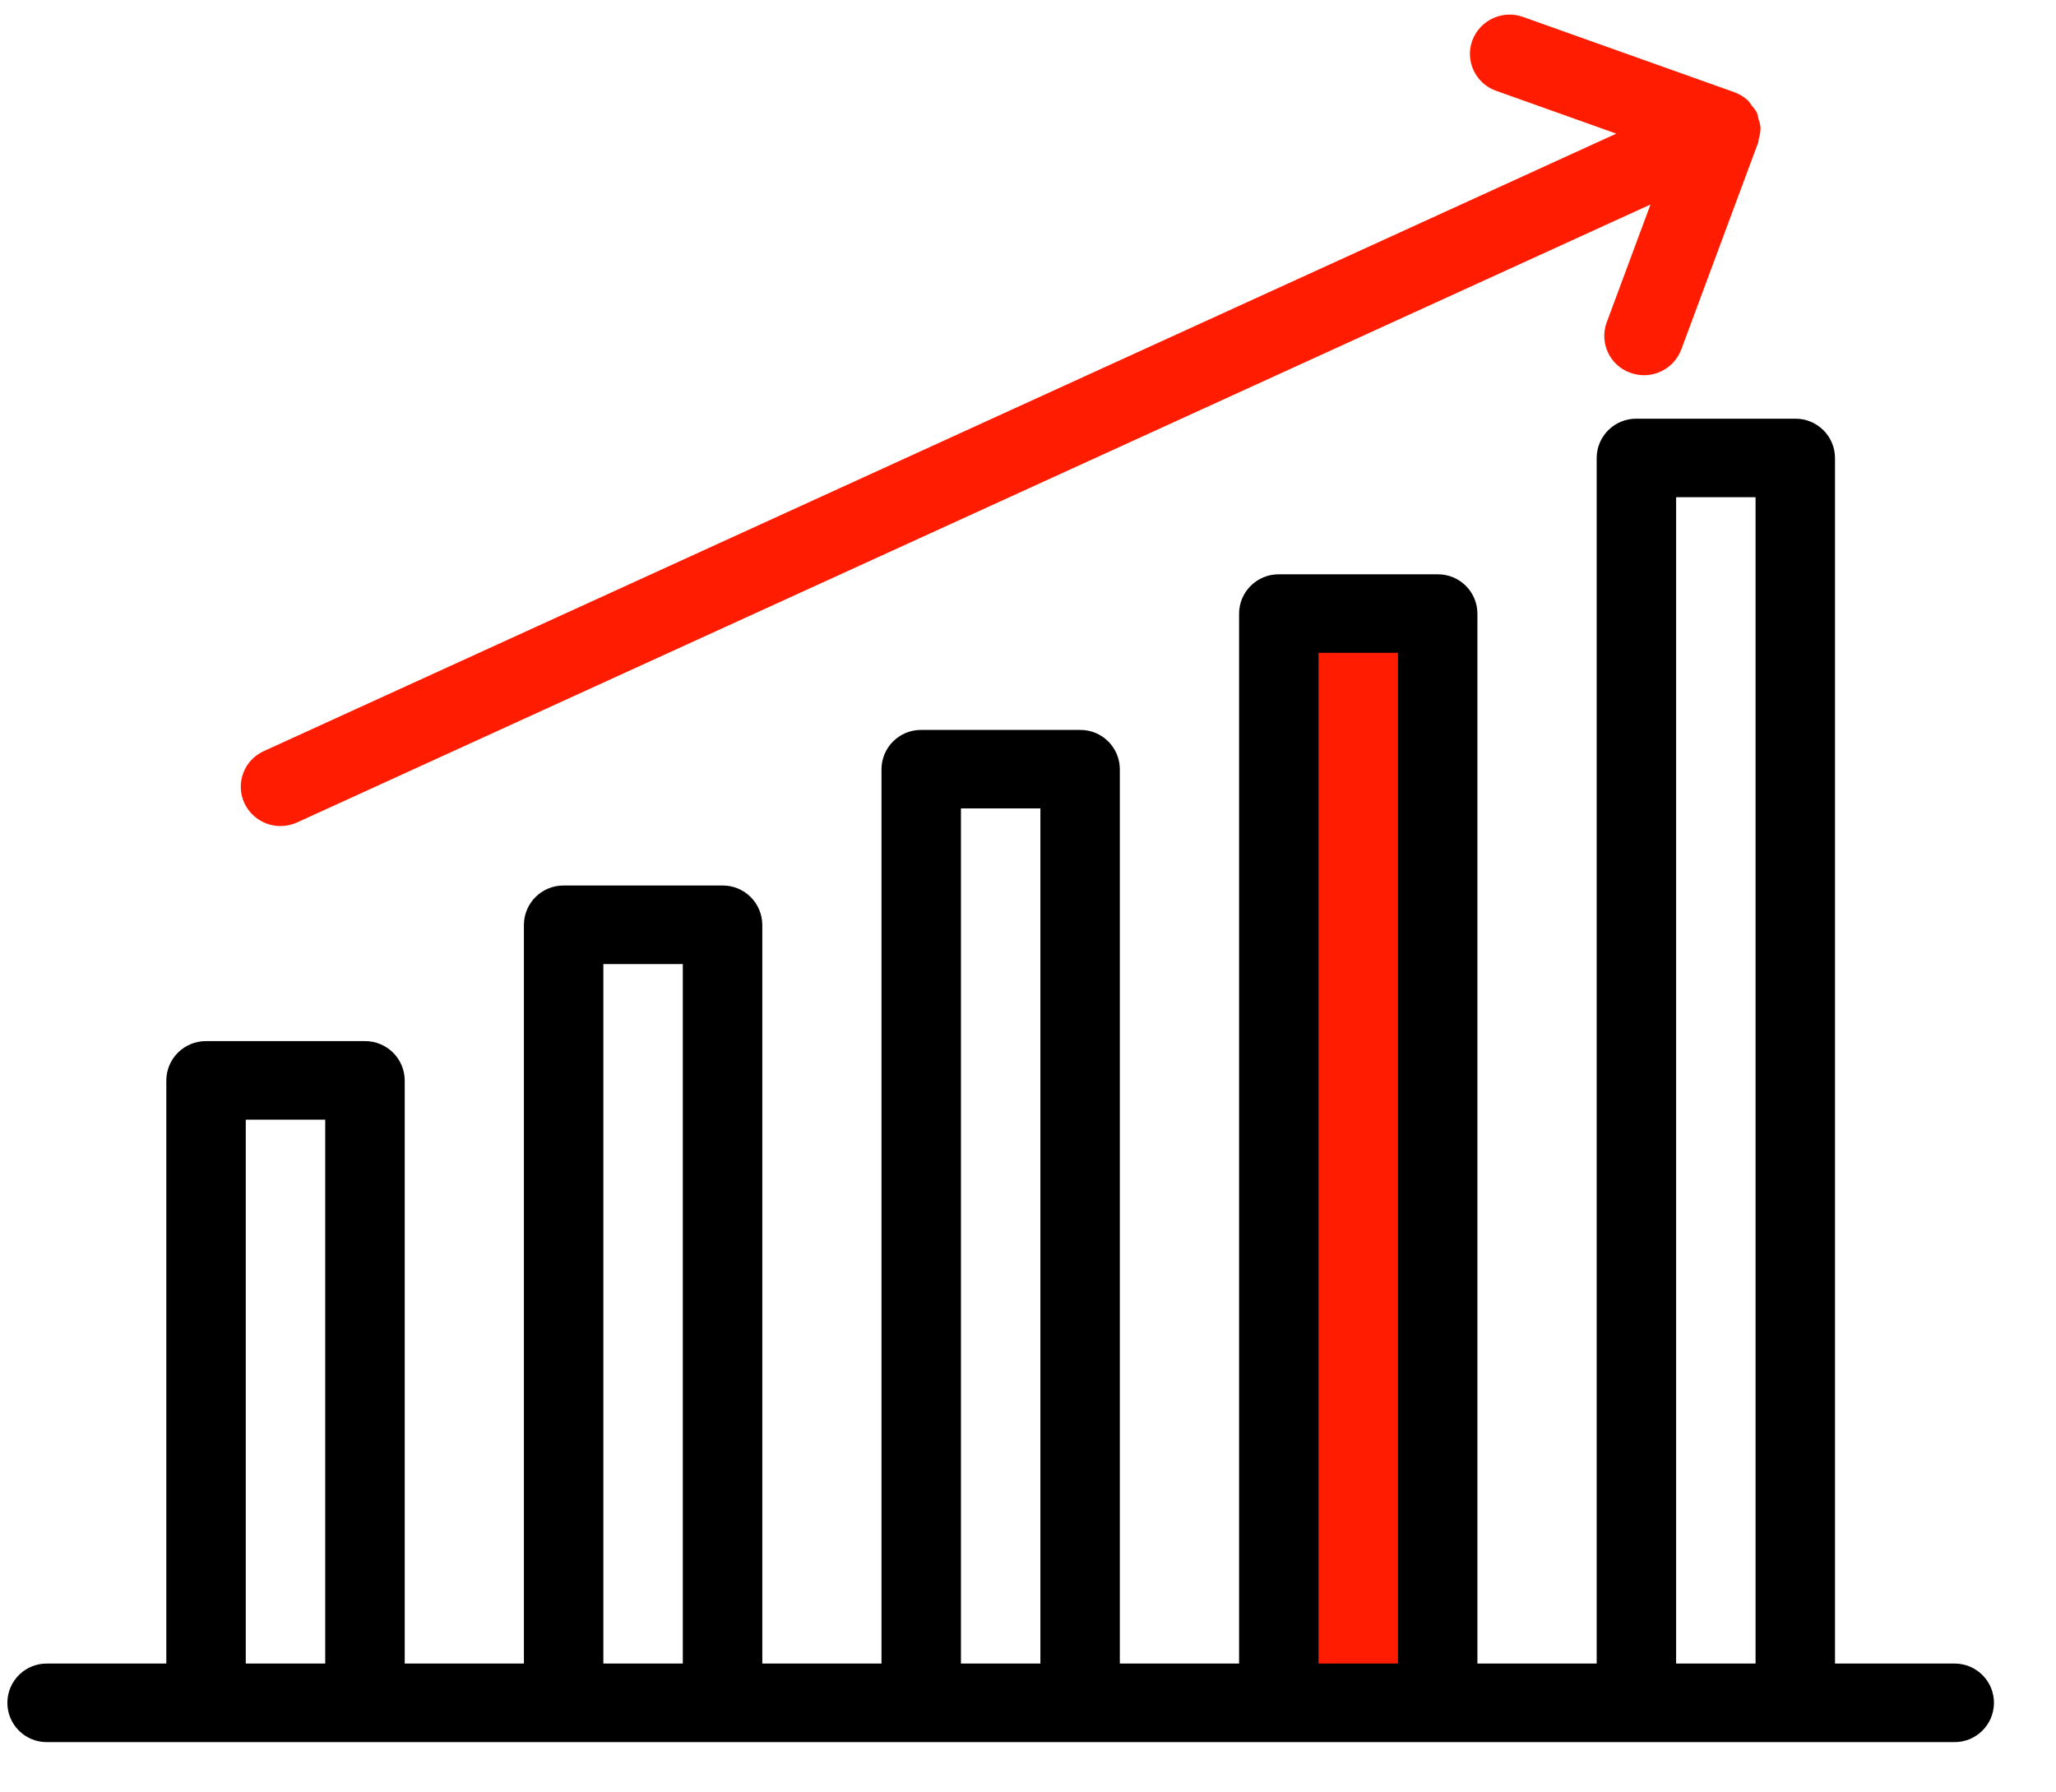
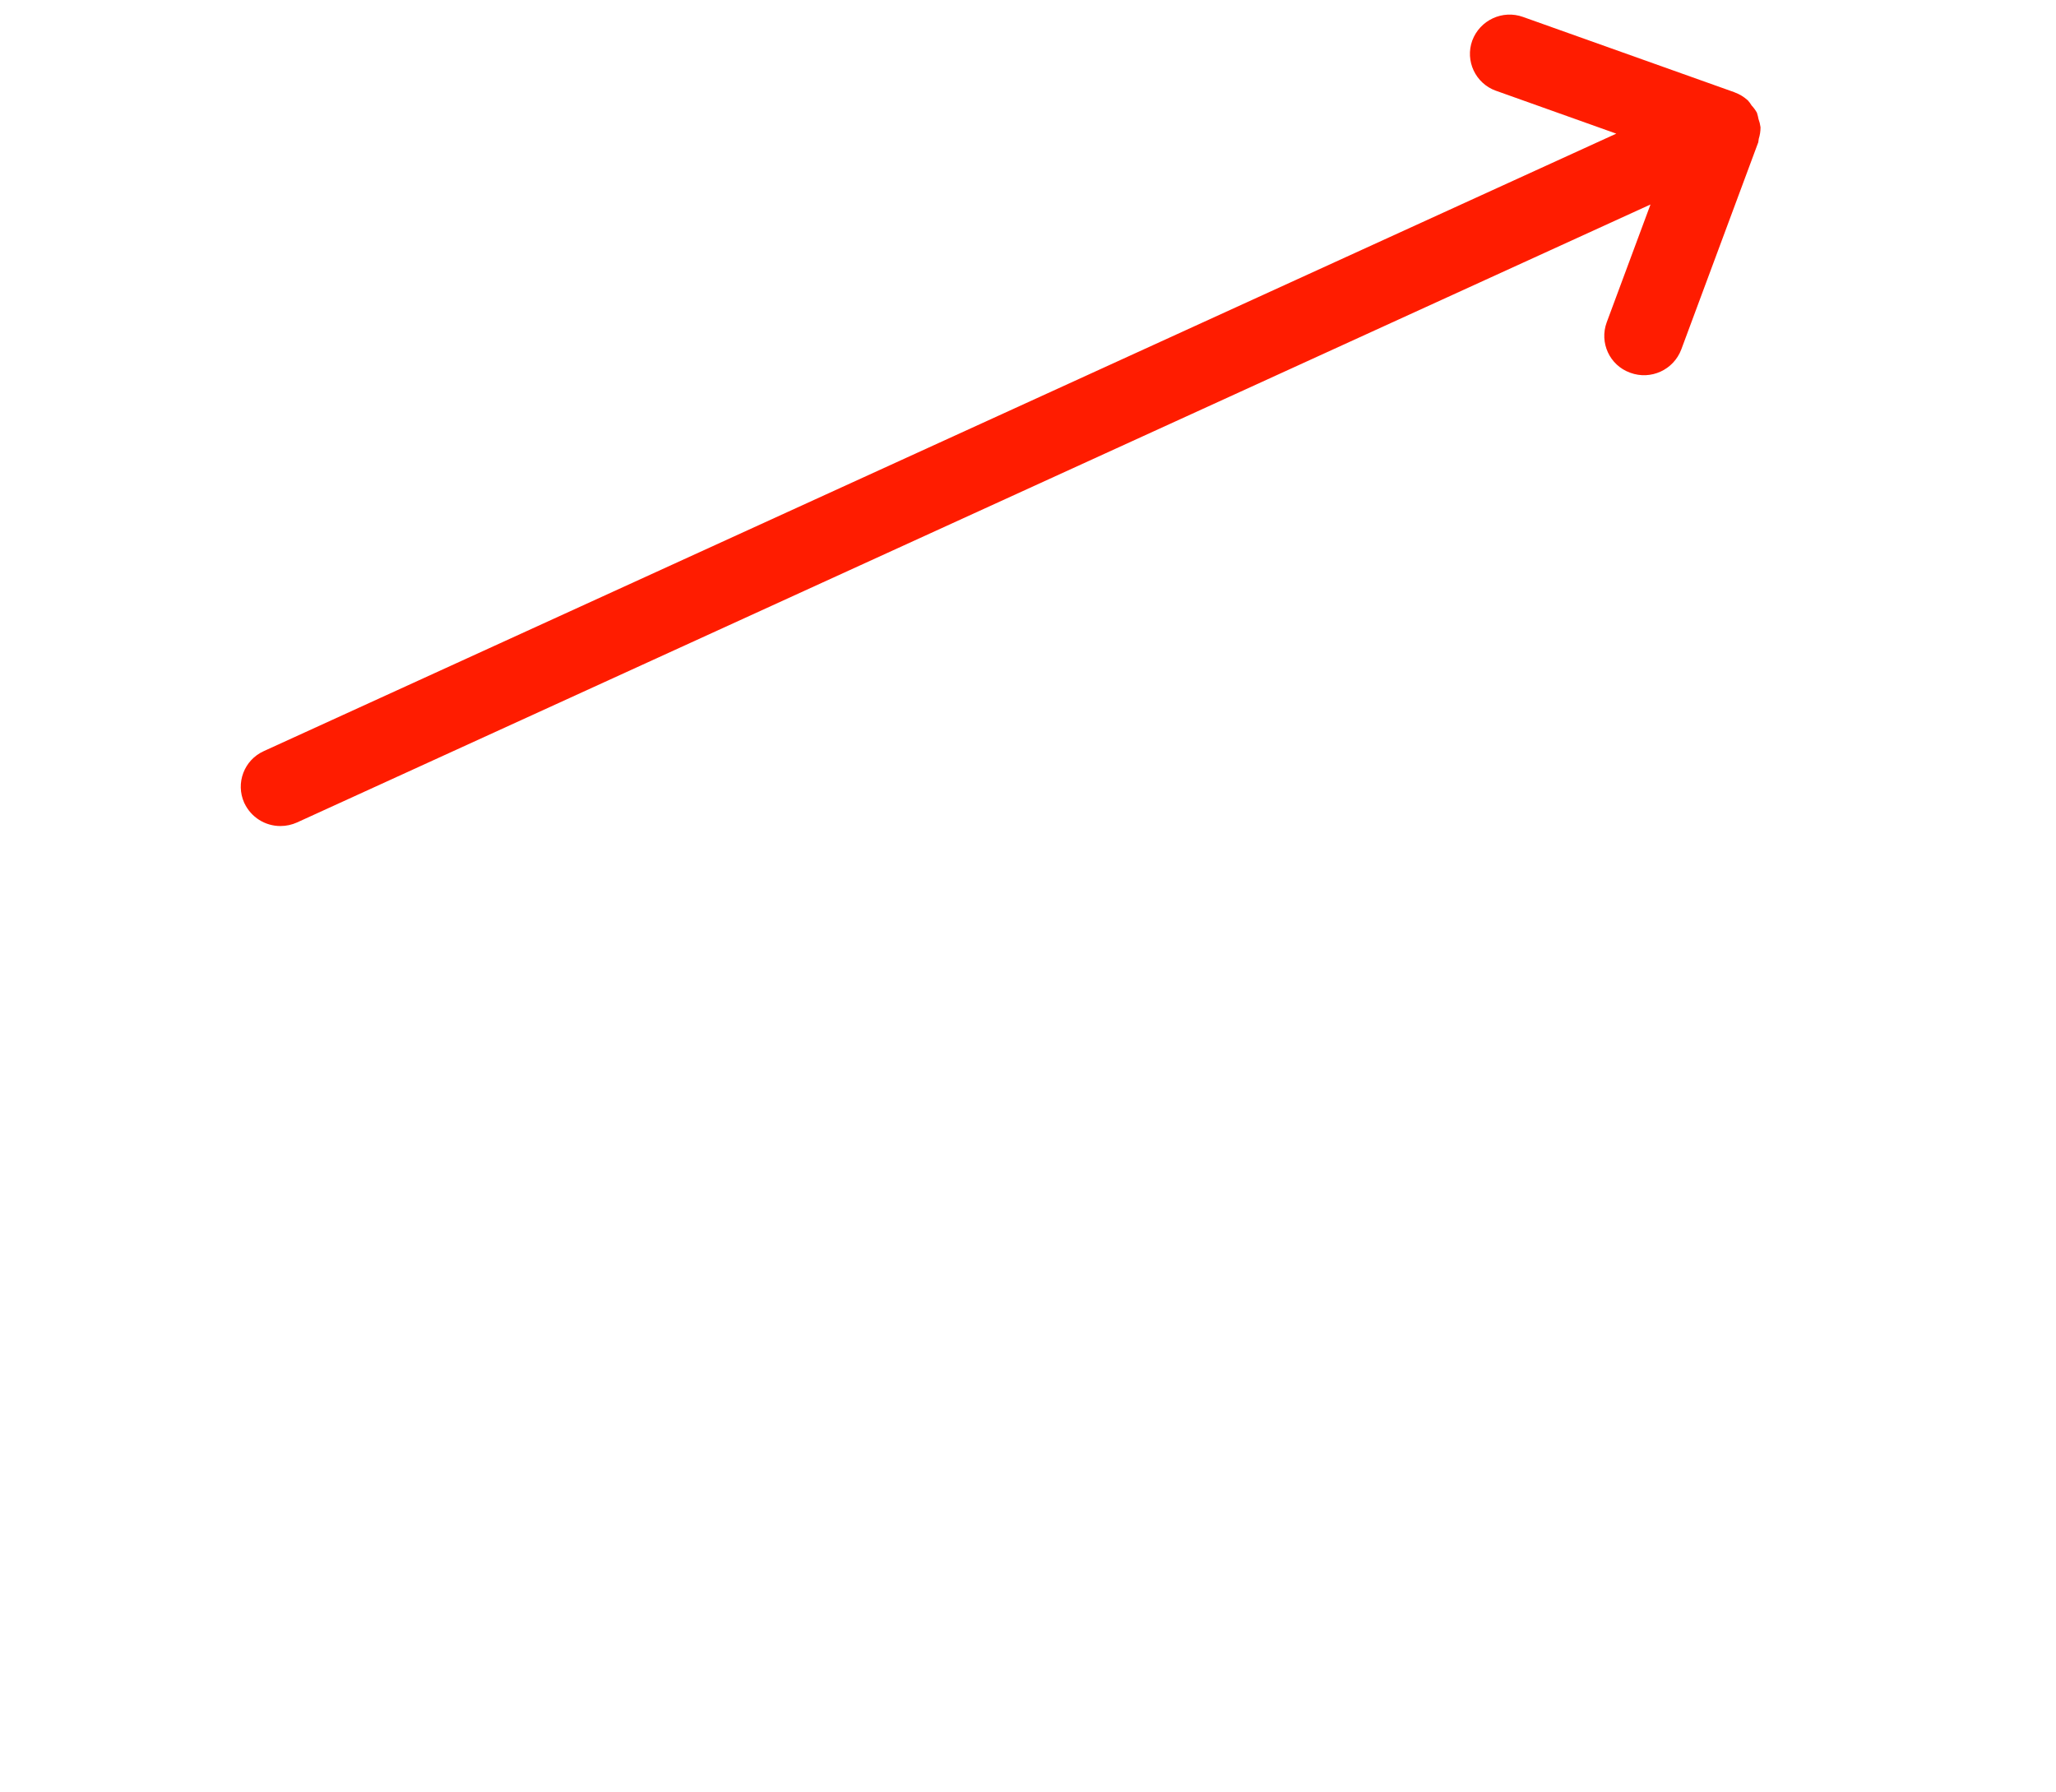
<svg xmlns="http://www.w3.org/2000/svg" width="39px" height="34px" viewBox="0 0 39 34" version="1.1">
  <title>propagujte_firmu@svg</title>
  <g id="Page-1" stroke="none" stroke-width="1" fill="none" fill-rule="evenodd">
    <g id="Hledám-zaměstnance-2" transform="translate(-619, -539)">
      <g id="Group-27" transform="translate(601, 347)">
        <g id="Group-4" transform="translate(0, 172)">
          <g id="propagujte_firmu" transform="translate(18.14, 20.24)">
-             <rect id="Rectangle" fill="#FF1C00" x="23.92" y="11.5" width="3.68" height="20.7" />
-             <path d="M36.93,31.316 L34.668,31.316 L34.668,8.447 C34.666,8.033 34.329,7.7 33.915,7.702 L30.9,7.702 C30.486,7.7 30.149,8.033 30.147,8.447 L30.147,31.316 L27.885,31.316 L27.885,11.399 C27.883,10.985 27.546,10.652 27.132,10.654 L24.117,10.654 C23.704,10.652 23.366,10.985 23.364,11.399 L23.364,31.316 L21.102,31.316 L21.102,14.35 C21.1,13.937 20.763,13.603 20.349,13.606 L17.334,13.606 C16.921,13.603 16.583,13.937 16.581,14.35 L16.581,31.316 L14.32,31.316 L14.32,17.302 C14.317,16.889 13.98,16.555 13.566,16.557 L10.551,16.557 C10.138,16.555 9.8,16.889 9.798,17.302 L9.798,31.316 L7.537,31.316 L7.537,20.254 C7.534,19.84 7.197,19.507 6.783,19.509 L3.768,19.509 C3.355,19.507 3.017,19.84 3.015,20.254 L3.015,31.316 L0.754,31.316 C0.342,31.311 0.005,31.641 -5.36806746e-05,32.052 C-0.005,32.463 0.325,32.801 0.736,32.806 L0.754,32.806 L36.93,32.806 C37.341,32.81 37.678,32.481 37.683,32.069 C37.688,31.658 37.359,31.321 36.947,31.316 C36.941,31.316 36.935,31.316 36.93,31.316 L36.93,31.316 Z M4.522,31.316 L4.522,20.999 L6.029,20.999 L6.029,31.316 L4.522,31.316 Z M11.305,31.316 L11.305,18.047 L12.812,18.047 L12.812,31.316 L11.305,31.316 Z M18.088,31.316 L18.088,15.095 L19.595,15.095 L19.595,31.316 L18.088,31.316 Z M24.871,31.316 L24.871,12.143 L26.378,12.143 L26.378,31.316 L24.871,31.316 Z M31.654,31.316 L31.654,9.192 L33.161,9.192 L33.161,31.316 L31.654,31.316 Z" id="Shape" fill="#000000" fill-rule="nonzero" />
            <path d="M5.181,15.429 C5.29,15.429 5.398,15.405 5.497,15.36 L31.168,3.639 L30.337,5.876 C30.196,6.26 30.392,6.687 30.777,6.828 C30.779,6.83 30.782,6.83 30.785,6.831 C31.174,6.974 31.605,6.777 31.752,6.389 L33.209,2.468 L33.21,2.465 C33.211,2.464 33.211,2.464 33.212,2.463 C33.216,2.439 33.22,2.416 33.222,2.392 C33.244,2.323 33.255,2.251 33.255,2.18 C33.255,2.177 33.255,2.175 33.255,2.173 C33.248,2.119 33.235,2.066 33.216,2.015 C33.21,1.979 33.201,1.944 33.19,1.91 C33.188,1.906 33.188,1.902 33.187,1.897 L33.186,1.897 C33.186,1.897 33.186,1.896 33.185,1.895 C33.158,1.847 33.125,1.802 33.087,1.762 C33.066,1.727 33.042,1.695 33.016,1.665 C33.014,1.664 33.013,1.662 33.011,1.661 C32.938,1.595 32.853,1.544 32.761,1.511 C32.76,1.51 32.759,1.51 32.758,1.509 L28.752,0.082 C28.362,-0.059 27.932,0.141 27.787,0.53 C27.648,0.915 27.848,1.341 28.234,1.481 C28.236,1.481 28.239,1.482 28.241,1.483 L30.519,2.295 L4.864,14.008 C4.491,14.176 4.325,14.614 4.492,14.987 C4.494,14.99 4.495,14.993 4.497,14.997 C4.622,15.261 4.888,15.43 5.181,15.429 Z" id="Path" fill="#FF1C00" fill-rule="nonzero" />
          </g>
        </g>
      </g>
    </g>
  </g>
</svg>